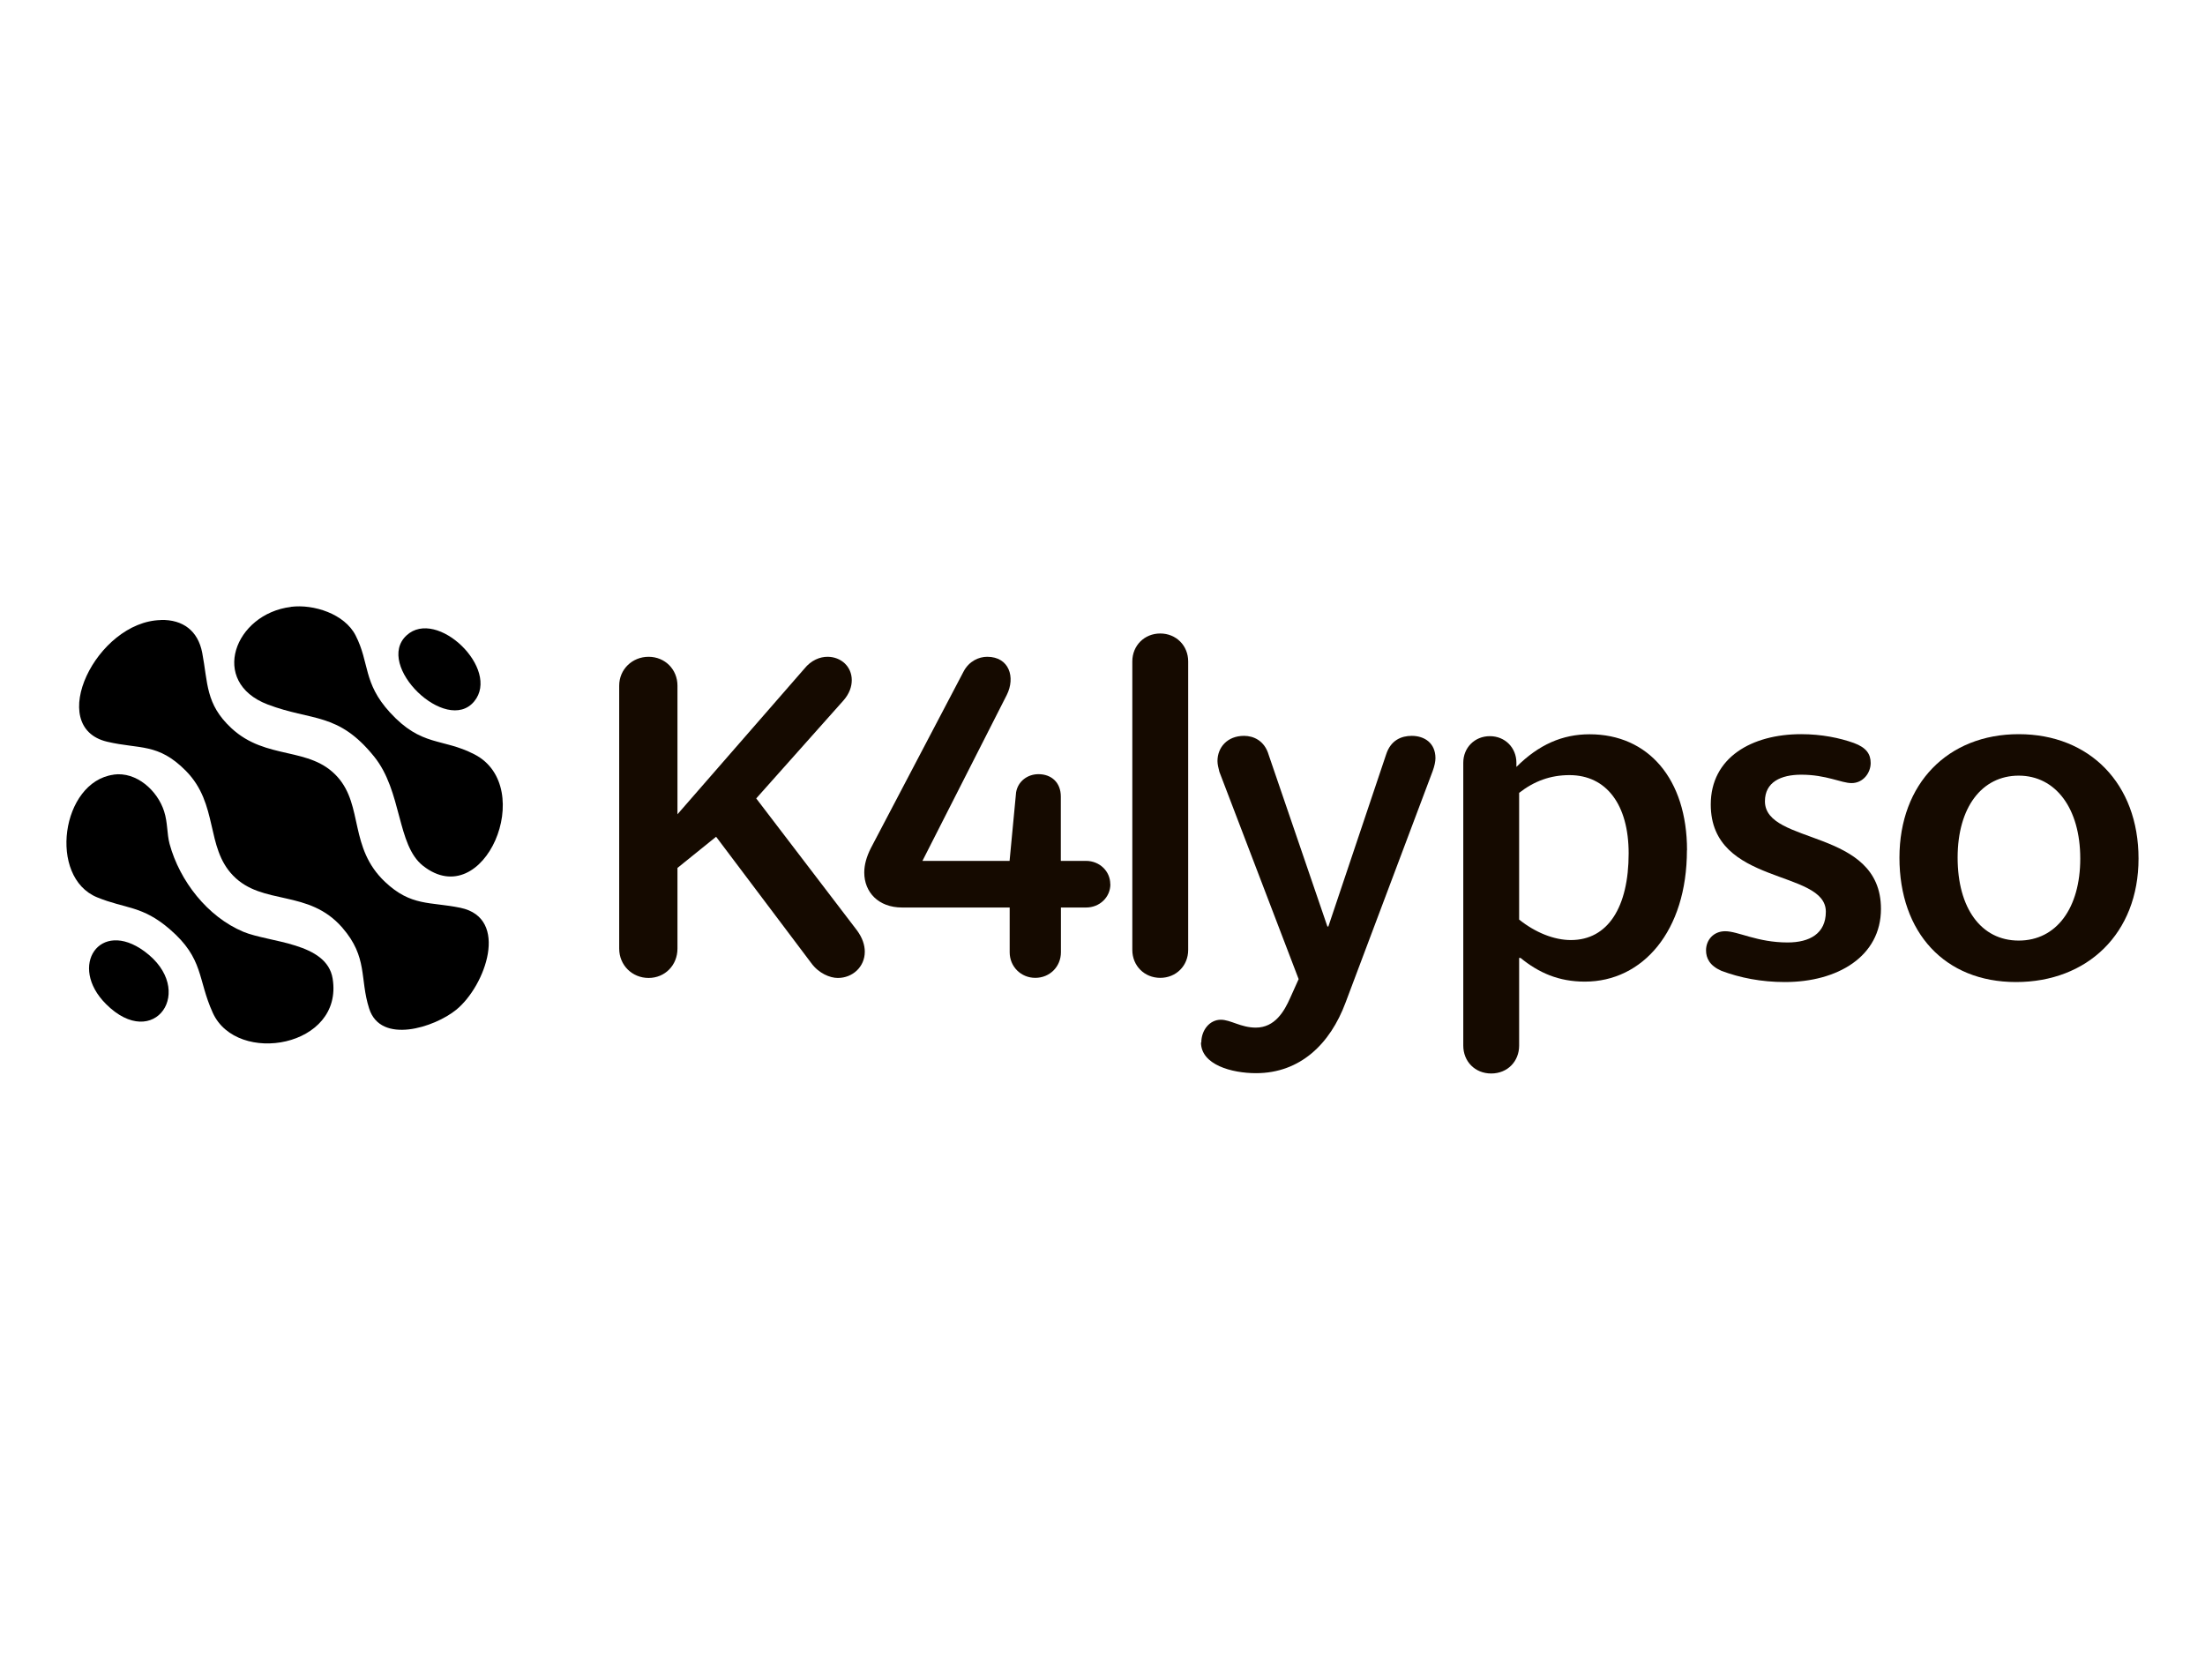
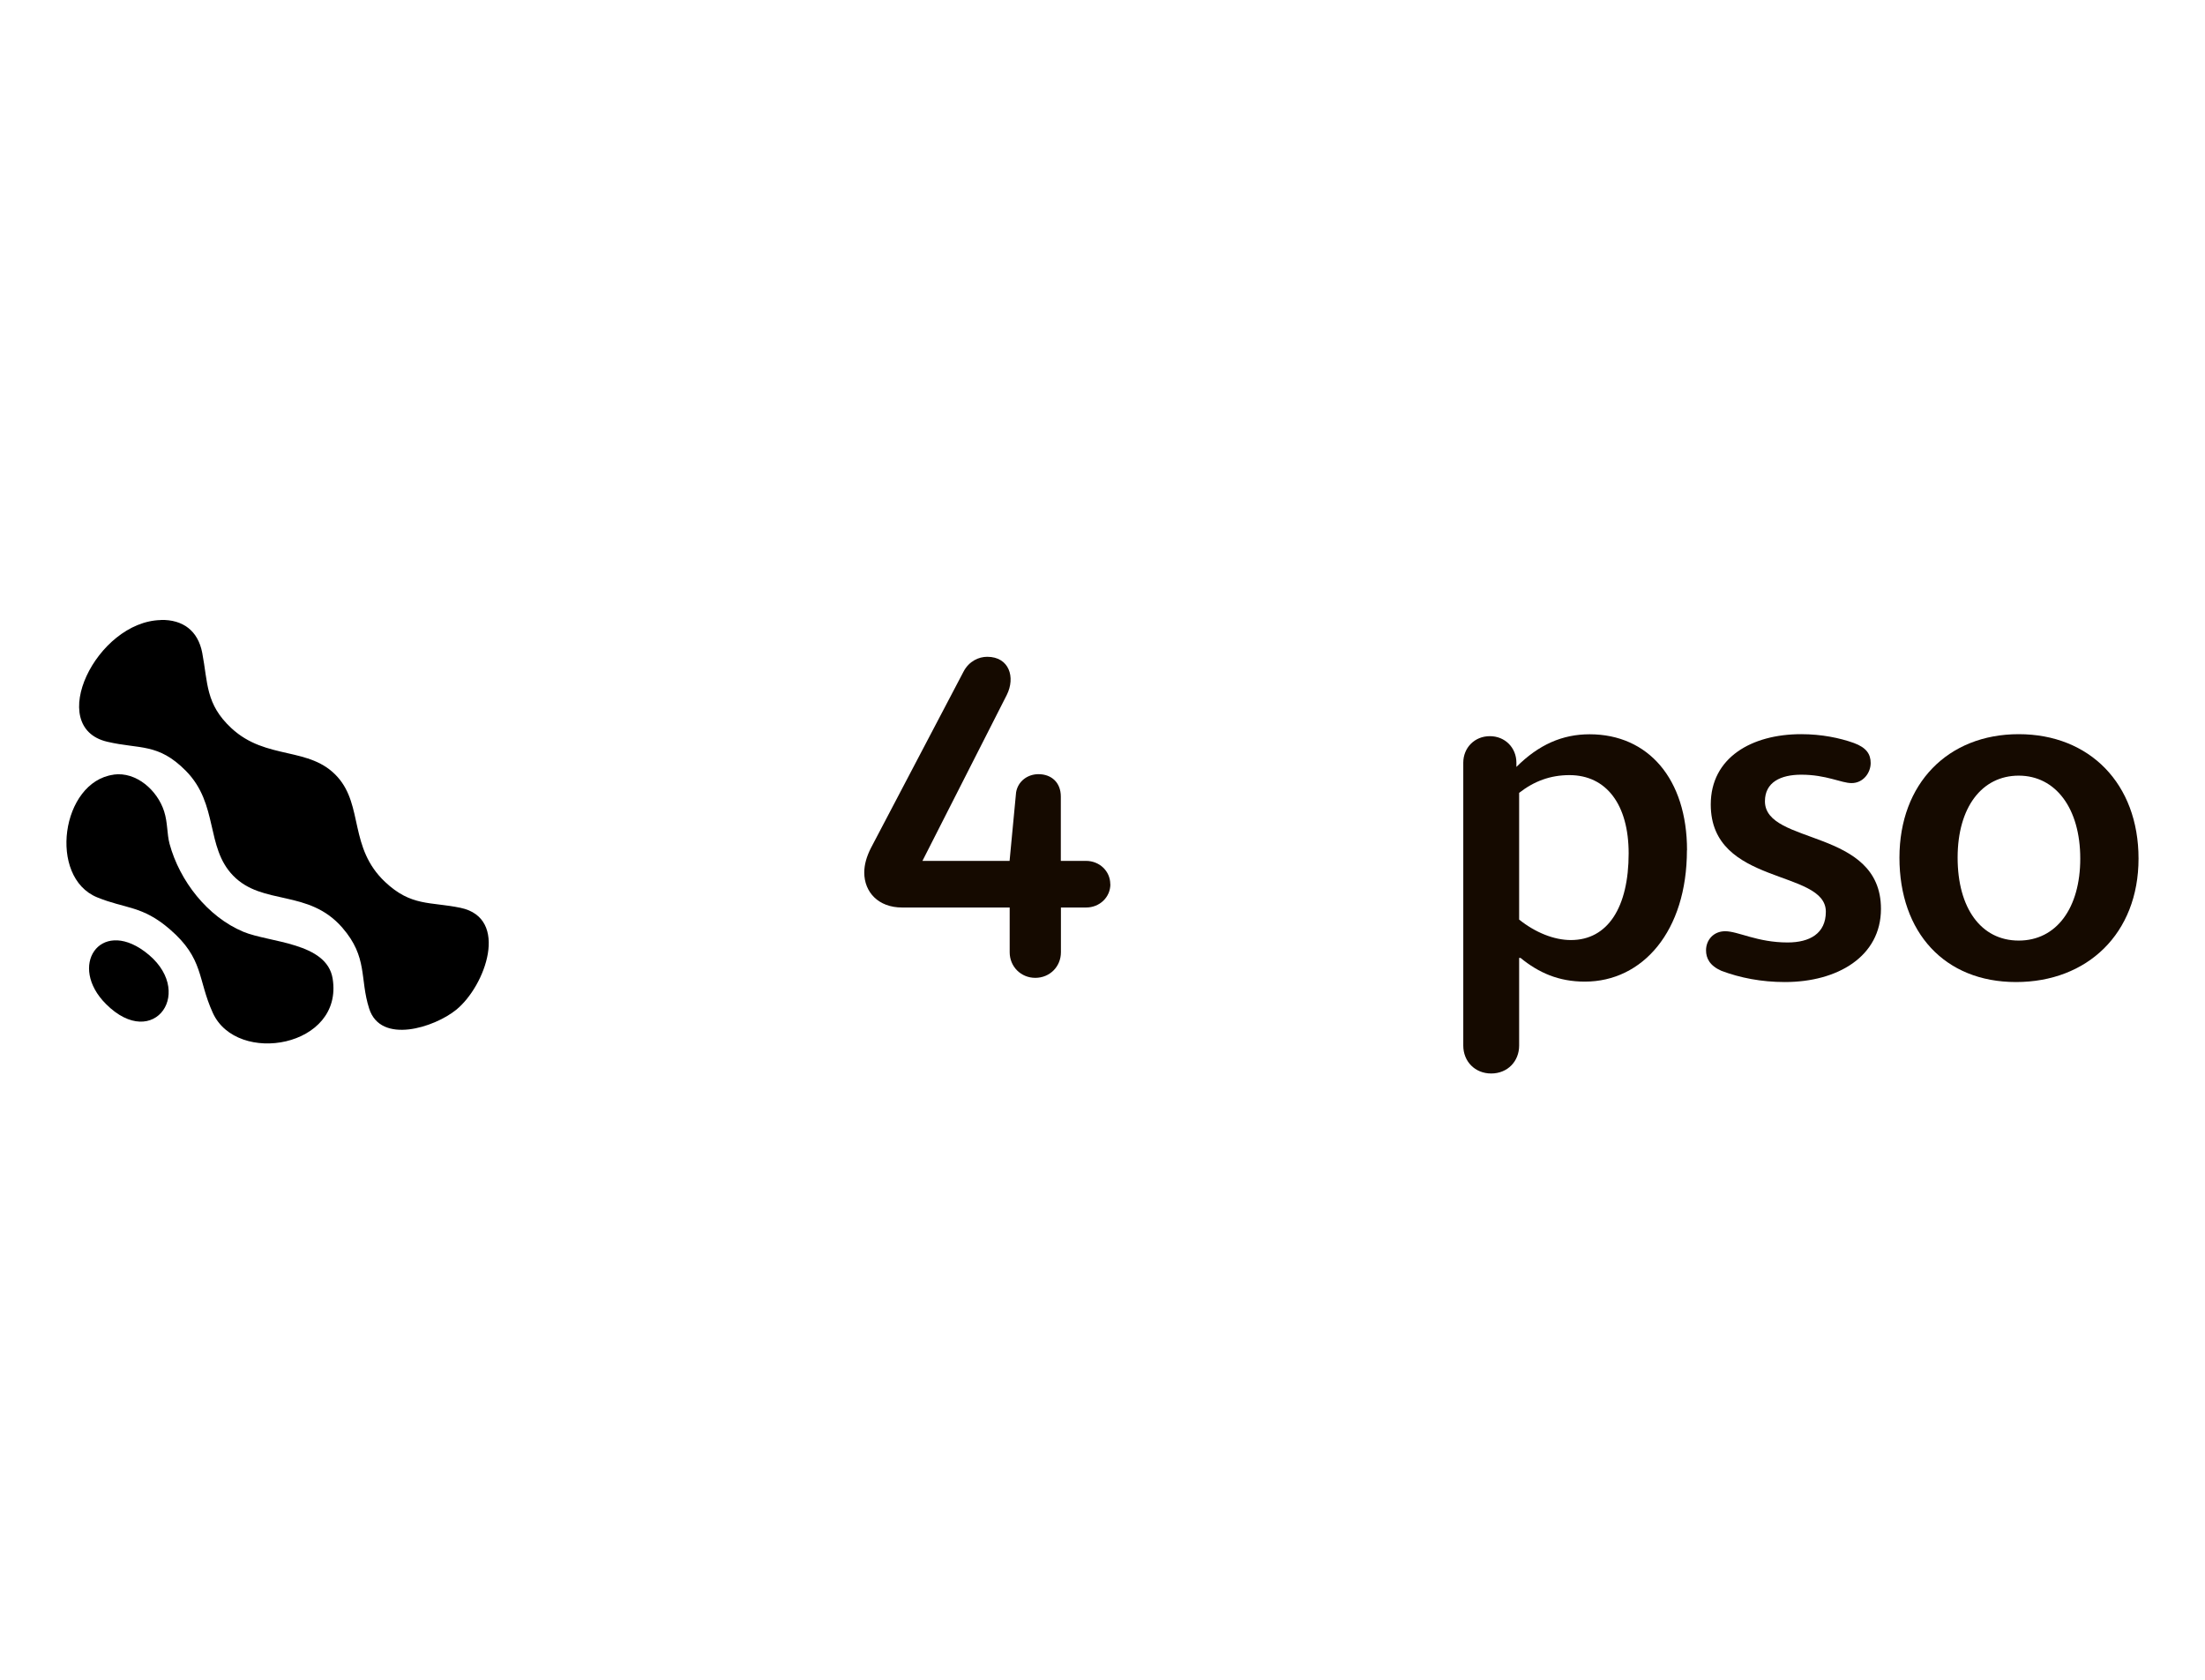
<svg xmlns="http://www.w3.org/2000/svg" id="Capa_1" data-name="Capa 1" viewBox="0 0 210 160">
  <defs>
    <style>
      .cls-1 {
        fill: #150a00;
      }
    </style>
  </defs>
  <g>
-     <path class="cls-1" d="M82.36,90.66c0,1.42-1.15,2.49-2.57,2.49-.75,0-1.82-.44-2.53-1.42l-9.06-12.03-3.68,2.97v7.68c0,1.6-1.2,2.8-2.75,2.8s-2.8-1.2-2.8-2.8v-25.04c0-1.55,1.24-2.75,2.8-2.75s2.75,1.2,2.75,2.75v12.25l12.07-13.85c.67-.84,1.51-1.15,2.22-1.15,1.29,0,2.31.93,2.31,2.22,0,.62-.22,1.29-.8,1.95l-8.3,9.32,9.59,12.56c.53.71.75,1.42.75,2.04Z" />
    <path class="cls-1" d="M105.75,84.22c0,1.24-1.02,2.22-2.31,2.22h-2.4v4.26c0,1.38-1.07,2.44-2.44,2.44s-2.44-1.07-2.44-2.44v-4.26h-10.25c-2.26,0-3.6-1.47-3.6-3.33,0-.75.22-1.51.62-2.31l8.83-16.82c.53-1.02,1.47-1.42,2.26-1.42,2.09,0,2.71,1.95,1.86,3.64l-8.03,15.8h8.3l.62-6.53c.18-1.07,1.11-1.73,2.13-1.73,1.24,0,2.13.8,2.13,2.13v6.13h2.4c1.29,0,2.31.98,2.31,2.22Z" />
-     <path class="cls-1" d="M110.5,60.34c1.51,0,2.66,1.15,2.66,2.66v27.48c0,1.51-1.15,2.66-2.66,2.66s-2.66-1.15-2.66-2.66v-27.48c0-1.51,1.15-2.66,2.66-2.66Z" />
-     <path class="cls-1" d="M114.41,99.31c0-1.2.8-2.18,1.86-2.18.93,0,1.91.75,3.33.75,1.82,0,2.71-1.55,3.28-2.84l.8-1.78-7.55-19.75c-.09-.36-.18-.71-.18-1.02,0-1.29.93-2.4,2.53-2.4.89,0,1.95.44,2.35,1.82l5.59,16.34h.09l5.5-16.38c.44-1.38,1.47-1.78,2.44-1.78,1.2,0,2.26.67,2.26,2.13,0,.31-.09.75-.27,1.24l-8.3,22.06c-1.46,3.91-4.31,6.7-8.52,6.7-2.31,0-5.24-.8-5.24-2.93Z" />
    <path class="cls-1" d="M160.66,80.98c0,7.72-4.22,12.52-9.72,12.52-2.49,0-4.39-.84-6.13-2.26h-.13v8.35c0,1.51-1.11,2.66-2.66,2.66s-2.66-1.15-2.66-2.66v-26.94c0-1.42,1.07-2.53,2.53-2.53s2.53,1.11,2.53,2.53v.4c2.13-2.13,4.39-3.11,6.97-3.11,5.59,0,9.28,4.26,9.28,11.05ZM155.11,81.29c0-4.66-2.13-7.46-5.64-7.46-1.82,0-3.37.58-4.79,1.69v12.07c1.55,1.24,3.33,1.95,4.93,1.95,3.51,0,5.5-3.11,5.5-8.26Z" />
-     <path class="cls-1" d="M169.98,93.54c-2.22,0-4.26-.4-6.04-1.07-1.11-.49-1.46-1.2-1.46-1.95,0-.98.71-1.82,1.82-1.82,1.24,0,3.06,1.07,5.95,1.07,2.09,0,3.64-.84,3.64-2.93,0-4.08-10.96-2.44-10.96-10.21,0-4.48,3.91-6.7,8.61-6.7,1.95,0,3.68.36,5.02.84,1.2.44,1.6,1.07,1.6,1.91,0,.93-.71,1.91-1.82,1.91-.98,0-2.4-.8-4.79-.8-1.95,0-3.46.71-3.46,2.53,0,4.22,11.05,2.53,11.05,10.25,0,4.53-4.13,6.97-9.14,6.97Z" />
+     <path class="cls-1" d="M169.98,93.54c-2.22,0-4.26-.4-6.04-1.07-1.11-.49-1.46-1.2-1.46-1.95,0-.98.71-1.82,1.82-1.82,1.24,0,3.06,1.07,5.95,1.07,2.09,0,3.64-.84,3.64-2.93,0-4.08-10.96-2.44-10.96-10.21,0-4.48,3.91-6.7,8.61-6.7,1.95,0,3.68.36,5.02.84,1.2.44,1.6,1.07,1.6,1.91,0,.93-.71,1.91-1.82,1.91-.98,0-2.4-.8-4.79-.8-1.95,0-3.46.71-3.46,2.53,0,4.22,11.05,2.53,11.05,10.25,0,4.53-4.13,6.97-9.14,6.97" />
    <path class="cls-1" d="M180.9,81.69c0-7.06,4.62-11.76,11.36-11.76s11.41,4.71,11.41,11.85-4.88,11.76-11.67,11.76-11.1-4.71-11.1-11.85ZM198.12,81.78c0-4.79-2.35-7.9-5.86-7.9s-5.82,3.02-5.82,7.81,2.22,7.9,5.82,7.9,5.86-3.11,5.86-7.81Z" />
  </g>
  <g>
    <path d="M15.31,59.05c2.12-.05,3.55,1.04,3.95,3.13.55,2.88.3,4.88,2.78,7.18,3.34,3.1,7.47,1.68,10.12,4.66,2.45,2.76,1.07,6.73,4.51,9.98,2.5,2.36,4.3,1.87,7.19,2.47,4.69.98,2.38,7.44-.41,9.71-2.08,1.69-7.19,3.33-8.29-.11-.92-2.87-.1-4.87-2.55-7.7-3.22-3.72-7.6-2.07-10.41-4.97-2.64-2.72-1.36-6.8-4.5-9.98-2.64-2.67-4.39-2.04-7.49-2.77-5.92-1.39-1.03-11.45,5.11-11.59Z" />
-     <path d="M27.71,57.8c2.17-.27,5.11.67,6.16,2.73,1.34,2.62.69,4.5,3.25,7.31,3.04,3.33,4.98,2.42,8.06,4.01,6.02,3.09.93,15.19-4.89,10.62-2.52-1.98-1.97-7.09-4.67-10.42-3.43-4.24-5.9-3.34-10.13-4.95-5.6-2.14-3.14-8.63,2.21-9.29Z" />
    <path d="M10.82,73.78c2.18-.3,4.18,1.52,4.81,3.5.35,1.09.26,2.12.52,3.1.96,3.53,3.61,6.94,7.02,8.37,2.49,1.04,7.95,1,8.51,4.46,1.06,6.53-9.11,8.31-11.41,3.27-1.47-3.22-.83-5.15-4.1-7.97-2.63-2.27-4.21-1.93-6.92-3.04-4.69-1.92-3.42-11,1.56-11.68Z" />
-     <path d="M38.72,60.52c2.88-2.66,8.98,3.22,6.44,6.29-2.65,3.2-9.52-3.45-6.44-6.29Z" />
    <path d="M10.09,95.63c-3.61-3.61-.6-8.14,3.66-5.02,5.04,3.69.94,9.63-3.66,5.02Z" />
  </g>
</svg>